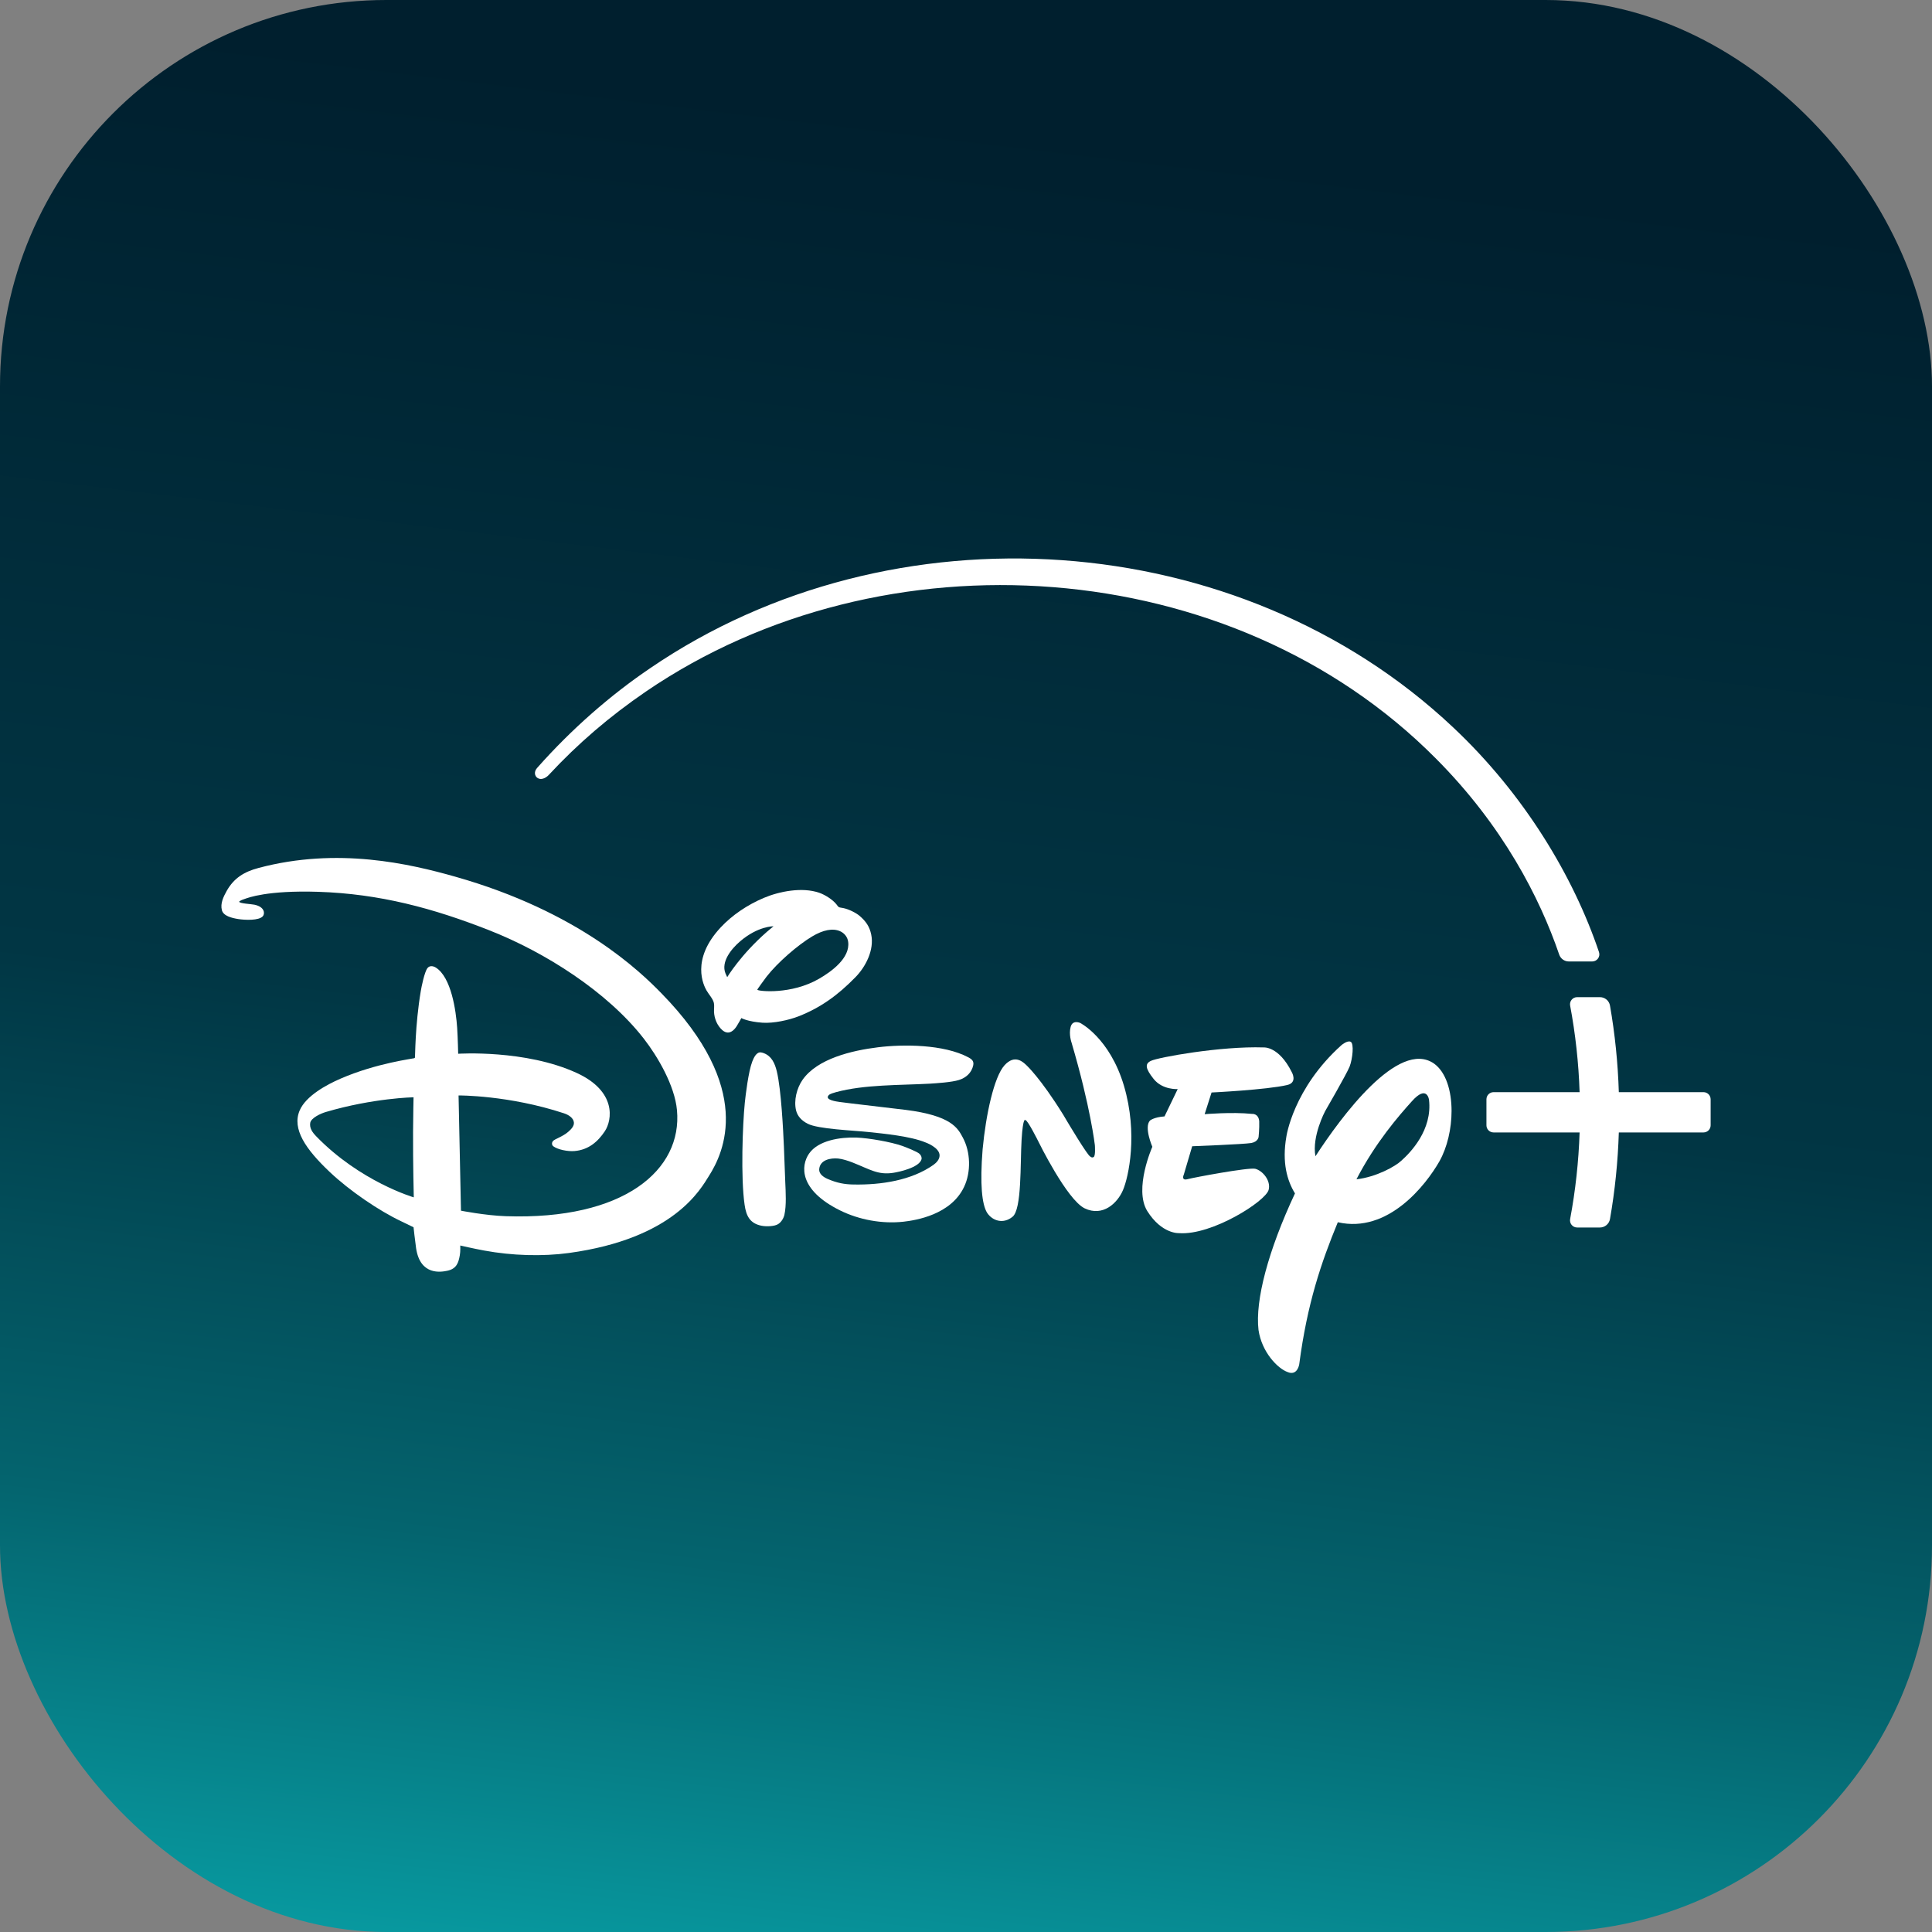
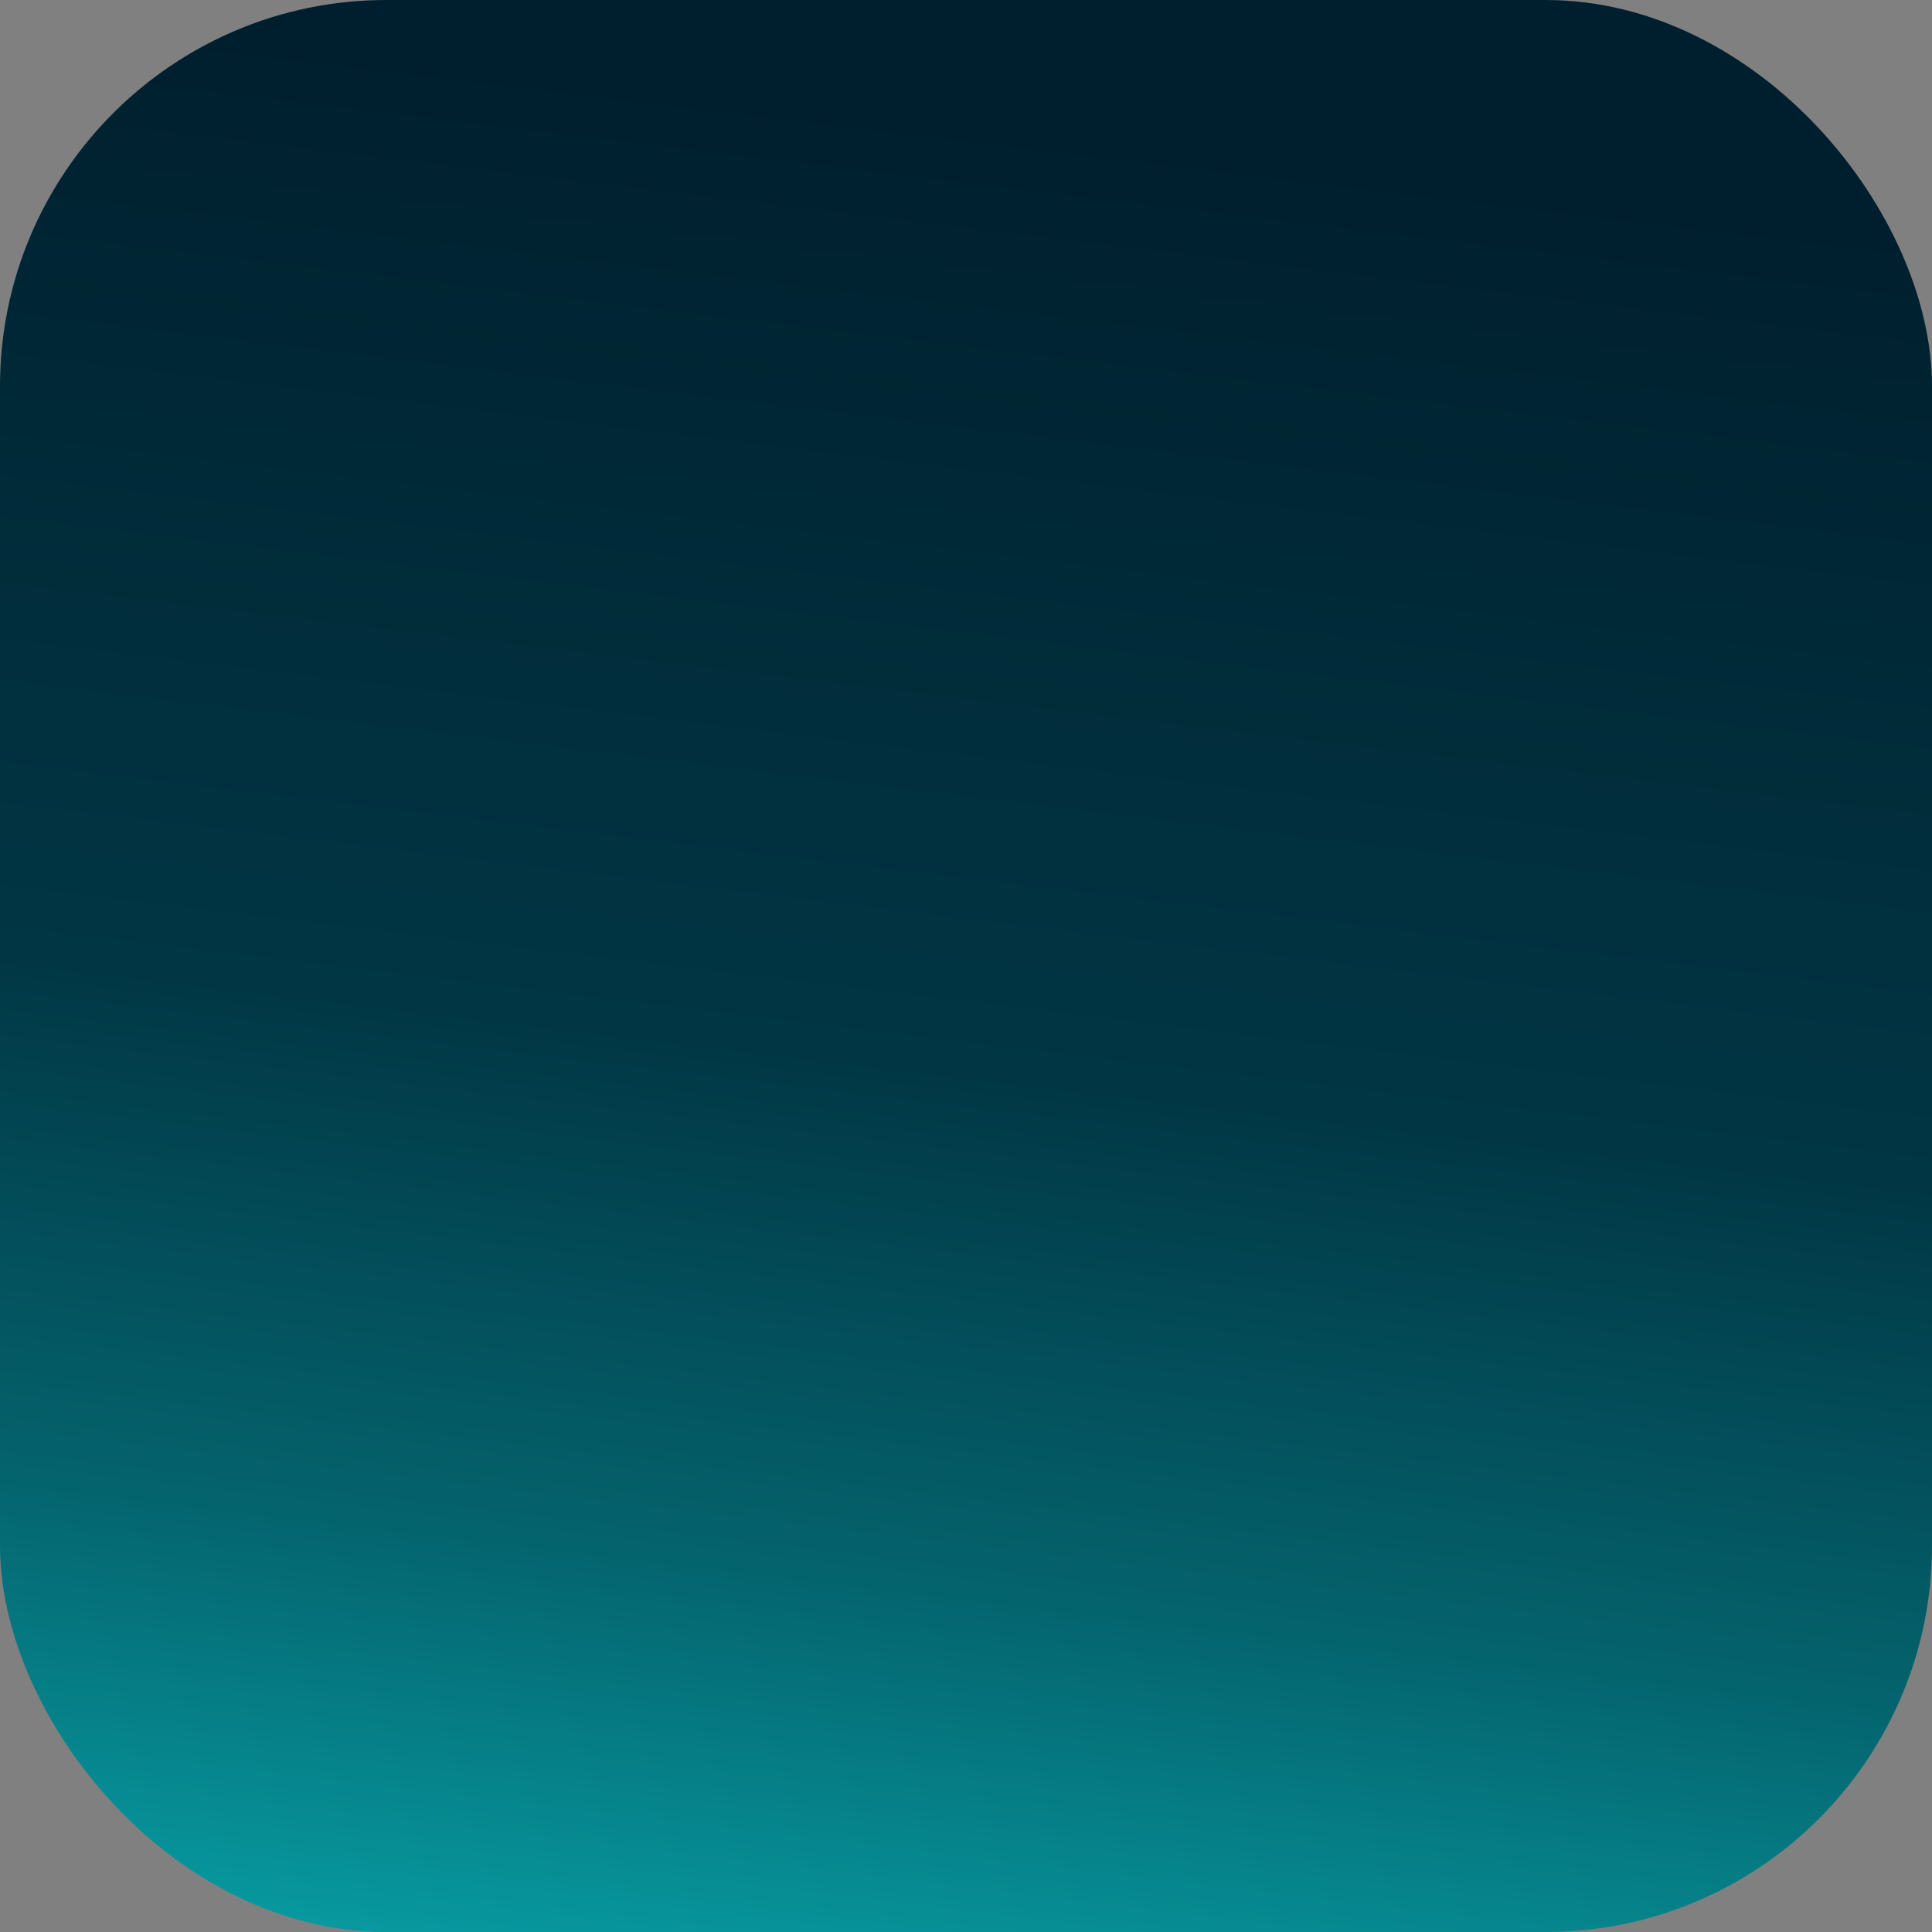
<svg xmlns="http://www.w3.org/2000/svg" width="40" height="40" viewBox="0 0 40 40" fill="none">
  <rect x="0" y="0" width="40" height="40" fill="#808080" stroke="none" />
  <g clip-path="url(#clip0_1_42283)">
    <rect width="40" height="40" rx="8" fill="url(#paint0_linear_1_42283)" />
    <mask id="mask0_1_42283" style="mask-type:alpha" maskUnits="userSpaceOnUse" x="0" y="0" width="40" height="41">
      <path fill-rule="evenodd" clip-rule="evenodd" d="M40 8C40 3.586 36.416 0 32 0H8C3.584 0 0 3.586 0 8V32.002C0 36.417 3.584 40.002 8 40.002H32C36.416 40.002 40 36.417 40 32.002V8Z" fill="url(#paint1_linear_1_42283)" />
    </mask>
    <g mask="url(#mask0_1_42283)">
</g>
    <g clip-path="url(#clip1_1_42283)">
      <path d="M9.423 18.15C8.488 17.885 6.991 17.533 5.353 17.97C5.048 18.05 4.842 18.185 4.697 18.439C4.625 18.567 4.558 18.704 4.594 18.845C4.626 18.964 4.796 19.006 4.933 19.028C5.065 19.049 5.363 19.064 5.443 18.968C5.485 18.918 5.486 18.777 5.268 18.731C5.187 18.715 4.968 18.707 4.951 18.67C4.951 18.67 4.958 18.644 5.079 18.607C5.132 18.59 5.523 18.43 6.589 18.464C7.858 18.505 8.966 18.802 10.138 19.264C11.284 19.715 12.573 20.532 13.329 21.504C13.615 21.871 13.97 22.476 14.016 22.985C14.13 24.221 12.923 25.264 10.472 25.18C10.053 25.166 9.544 25.066 9.544 25.066L9.494 22.68C9.494 22.68 10.53 22.672 11.677 23.05C11.774 23.082 11.873 23.146 11.882 23.24C11.888 23.313 11.83 23.376 11.766 23.432C11.647 23.536 11.484 23.581 11.448 23.625C11.422 23.657 11.421 23.705 11.455 23.732C11.542 23.799 11.753 23.844 11.896 23.831C12.185 23.806 12.377 23.639 12.523 23.42C12.677 23.186 12.765 22.593 11.942 22.215C10.877 21.725 9.486 21.817 9.486 21.817C9.486 21.817 9.479 21.494 9.465 21.279C9.441 20.925 9.343 20.231 9.021 20.031C8.962 19.995 8.89 19.99 8.849 20.045C8.787 20.127 8.725 20.438 8.712 20.518C8.591 21.241 8.597 21.888 8.591 21.897C8.587 21.902 8.583 21.905 8.578 21.909C8.566 21.917 7.796 22.009 7.054 22.331C6.757 22.459 6.333 22.691 6.205 22.989C6.039 23.374 6.331 23.795 6.823 24.261C7.239 24.656 7.854 25.072 8.31 25.287C8.426 25.342 8.562 25.409 8.562 25.409C8.562 25.409 8.592 25.685 8.615 25.844C8.701 26.418 9.139 26.335 9.259 26.31C9.455 26.27 9.493 26.14 9.52 25.988C9.535 25.906 9.529 25.787 9.529 25.787C9.529 25.787 9.825 25.855 10.024 25.891C10.603 25.998 11.232 26.016 11.777 25.942C13.957 25.644 14.507 24.617 14.68 24.343C14.982 23.866 15.622 22.537 13.694 20.565C13.254 20.114 11.98 18.873 9.423 18.15ZM6.545 23.524C6.466 23.443 6.405 23.354 6.423 23.247C6.441 23.144 6.643 23.053 6.745 23.023C7.728 22.733 8.562 22.718 8.562 22.718C8.562 22.718 8.554 23.071 8.552 23.428C8.549 24.104 8.567 24.79 8.567 24.79C8.567 24.79 7.458 24.467 6.545 23.524Z" fill="white" />
      <path d="M16.533 21.042C16.994 20.861 17.349 20.602 17.71 20.233C17.921 20.019 18.105 19.667 18.037 19.346C18.003 19.186 17.931 19.077 17.797 18.962C17.731 18.905 17.579 18.824 17.456 18.8C17.42 18.793 17.382 18.79 17.367 18.78C17.349 18.769 17.335 18.745 17.318 18.724C17.237 18.622 17.077 18.524 16.962 18.484C16.608 18.361 16.136 18.454 15.814 18.59C15.474 18.734 15.16 18.945 14.921 19.201C14.295 19.872 14.57 20.404 14.626 20.503C14.673 20.587 14.761 20.677 14.78 20.765C14.792 20.817 14.781 20.885 14.783 20.947C14.788 21.088 14.849 21.234 14.955 21.328C15.031 21.395 15.141 21.415 15.251 21.248C15.287 21.192 15.349 21.078 15.349 21.078C15.349 21.078 15.476 21.152 15.785 21.174C16.015 21.19 16.33 21.121 16.533 21.042ZM15.056 20.231C15.056 20.231 15.034 20.186 15.02 20.152C14.925 19.916 15.135 19.65 15.326 19.487C15.698 19.17 16.015 19.178 16.015 19.178C16.015 19.178 15.939 19.239 15.876 19.294C15.333 19.769 15.056 20.231 15.056 20.231ZM15.87 20.222C16.098 19.928 16.52 19.564 16.813 19.389C17.043 19.251 17.242 19.214 17.391 19.279C17.479 19.317 17.549 19.398 17.561 19.504C17.601 19.835 17.219 20.112 16.963 20.261C16.383 20.6 15.696 20.523 15.679 20.492C15.676 20.484 15.818 20.291 15.87 20.222Z" fill="white" />
      <path d="M29.69 22.02C28.951 21.507 27.759 23.133 27.235 23.939C27.157 23.529 27.434 23.008 27.434 23.008C27.434 23.008 27.88 22.238 27.943 22.081C28.003 21.924 28.039 21.6 27.962 21.568C27.893 21.536 27.773 21.639 27.773 21.639C26.773 22.537 26.633 23.532 26.633 23.532C26.539 24.068 26.649 24.445 26.811 24.708C26.256 25.892 25.984 26.924 26.056 27.535C26.124 28 26.457 28.336 26.659 28.407C26.863 28.492 26.899 28.247 26.899 28.247C27.065 26.984 27.354 26.14 27.698 25.305C28.74 25.544 29.524 24.53 29.801 24.045C29.965 23.754 30.053 23.366 30.053 23C30.053 22.584 29.938 22.198 29.69 22.02ZM29.011 24.033C28.891 24.147 28.495 24.37 28.084 24.416C28.476 23.657 28.962 23.099 29.231 22.801C29.545 22.448 29.586 22.769 29.586 22.769C29.659 23.392 29.205 23.861 29.011 24.033Z" fill="white" />
      <path d="M26.266 24.634C26.316 24.445 26.143 24.237 25.987 24.198C25.841 24.168 24.723 24.377 24.589 24.413C24.445 24.452 24.51 24.317 24.51 24.317L24.683 23.732C24.683 23.732 25.75 23.691 25.905 23.665C26.049 23.639 26.058 23.538 26.058 23.538C26.058 23.538 26.076 23.37 26.071 23.214C26.055 23.047 25.921 23.062 25.921 23.062C25.509 23.019 24.941 23.068 24.941 23.068L25.084 22.619C25.084 22.619 26.22 22.564 26.651 22.464C26.873 22.412 26.743 22.194 26.743 22.194C26.474 21.656 26.163 21.686 26.163 21.686C25.27 21.656 23.973 21.893 23.831 21.963C23.699 22.023 23.713 22.123 23.886 22.34C24.071 22.57 24.383 22.548 24.383 22.548L24.11 23.114C23.886 23.13 23.809 23.2 23.809 23.2C23.681 23.337 23.858 23.743 23.858 23.743C23.858 23.743 23.471 24.613 23.752 25.072C24.054 25.554 24.411 25.531 24.411 25.531C25.09 25.581 26.207 24.869 26.266 24.634Z" fill="white" />
      <path d="M22.364 21.179C22.364 21.179 22.206 21.105 22.166 21.263C22.125 21.419 22.185 21.585 22.185 21.585C22.579 22.921 22.668 23.71 22.668 23.71C22.668 23.71 22.686 23.942 22.641 23.955C22.61 23.979 22.575 23.946 22.575 23.946C22.529 23.947 22.098 23.223 22.098 23.223L22.014 23.081C21.539 22.315 21.251 22.054 21.251 22.054C21.184 21.991 21.011 21.818 20.796 22.057C20.581 22.297 20.412 23.07 20.344 23.796C20.286 24.521 20.33 24.934 20.436 25.108C20.552 25.284 20.777 25.344 20.962 25.193C21.158 25.043 21.121 24.087 21.151 23.596C21.181 23.104 21.23 23.192 21.23 23.192C21.273 23.18 21.497 23.631 21.497 23.631C21.497 23.631 22.087 24.839 22.458 25.018C22.834 25.197 23.136 24.909 23.25 24.64C23.366 24.369 23.564 23.473 23.27 22.479C22.974 21.486 22.364 21.179 22.364 21.179Z" fill="white" />
      <path d="M16.23 23.737C16.215 23.406 16.175 22.562 16.083 22.181C16.043 22.017 15.977 21.867 15.815 21.805C15.797 21.798 15.775 21.792 15.761 21.79C15.66 21.77 15.602 21.909 15.575 21.978C15.495 22.183 15.437 22.673 15.421 22.826C15.374 23.288 15.335 24.384 15.416 24.942C15.449 25.176 15.526 25.328 15.763 25.377C15.859 25.397 16.034 25.393 16.11 25.344C16.177 25.303 16.224 25.221 16.24 25.152C16.284 24.957 16.267 24.681 16.258 24.473C16.247 24.229 16.241 23.984 16.23 23.737Z" fill="white" />
-       <path d="M20.047 21.89C19.537 21.619 18.697 21.618 18.177 21.683C17.64 21.749 16.922 21.917 16.615 22.358C16.498 22.526 16.43 22.785 16.483 22.995C16.514 23.113 16.598 23.202 16.721 23.265C16.938 23.378 17.664 23.403 17.987 23.438C18.292 23.47 18.853 23.524 19.162 23.653C19.162 23.653 19.455 23.756 19.453 23.923C19.452 24.005 19.39 24.071 19.328 24.116C18.869 24.441 18.238 24.534 17.676 24.524C17.486 24.522 17.329 24.492 17.136 24.409C17.054 24.373 16.947 24.307 16.962 24.195C16.985 24.015 17.19 23.971 17.354 23.986C17.445 23.995 17.564 24.034 17.653 24.069C18.013 24.211 18.177 24.331 18.494 24.282C18.612 24.264 19.022 24.176 19.077 24.007C19.09 23.966 19.071 23.922 19.04 23.891C18.997 23.846 18.751 23.75 18.684 23.726C18.443 23.641 17.985 23.562 17.732 23.552C17.398 23.541 16.94 23.609 16.75 23.885C16.578 24.135 16.54 24.637 17.39 25.059C17.785 25.255 18.264 25.343 18.706 25.294C18.959 25.265 19.686 25.152 19.96 24.574C20.108 24.263 20.094 23.847 19.934 23.552C19.83 23.358 19.702 23.099 18.753 22.979C18.602 22.96 17.486 22.831 17.383 22.815C17.326 22.806 17.065 22.775 17.157 22.675C17.183 22.646 17.262 22.625 17.308 22.612C17.894 22.452 18.637 22.47 19.253 22.436C19.39 22.427 19.703 22.408 19.854 22.36C19.997 22.316 20.116 22.214 20.15 22.055C20.166 21.972 20.126 21.932 20.047 21.89Z" fill="white" />
-       <path d="M35.269 22.612H33.516C33.497 22.006 33.436 21.408 33.333 20.819C33.315 20.718 33.227 20.645 33.125 20.645H32.653C32.56 20.645 32.491 20.729 32.508 20.82C32.618 21.407 32.684 22.005 32.704 22.612H30.923C30.841 22.612 30.775 22.678 30.775 22.761V23.298C30.775 23.38 30.841 23.446 30.923 23.446H32.704C32.684 24.053 32.618 24.651 32.508 25.239C32.491 25.33 32.56 25.414 32.653 25.414H33.125C33.227 25.414 33.315 25.34 33.333 25.239C33.436 24.651 33.497 24.052 33.516 23.446H35.269C35.351 23.446 35.417 23.38 35.417 23.298V22.761C35.417 22.678 35.351 22.612 35.269 22.612Z" fill="white" />
-       <path d="M11.126 16.105C11.195 16.154 11.293 16.118 11.363 16.043C11.964 15.395 12.622 14.831 13.371 14.319C18.288 10.961 25.506 11.449 29.729 15.705C31.116 17.096 31.88 18.589 32.281 19.762C32.31 19.848 32.39 19.906 32.48 19.906H32.965C33.066 19.906 33.138 19.807 33.105 19.711C32.58 18.154 31.562 16.446 30.083 15.057C25.65 10.881 18.469 10.417 13.466 13.831C12.647 14.384 11.834 15.092 11.119 15.901C11.049 15.981 11.072 16.068 11.126 16.105Z" fill="white" />
+       <path d="M35.269 22.612H33.516C33.497 22.006 33.436 21.408 33.333 20.819C33.315 20.718 33.227 20.645 33.125 20.645H32.653C32.56 20.645 32.491 20.729 32.508 20.82C32.618 21.407 32.684 22.005 32.704 22.612H30.923C30.841 22.612 30.775 22.678 30.775 22.761V23.298C30.775 23.38 30.841 23.446 30.923 23.446H32.704C32.684 24.053 32.618 24.651 32.508 25.239C32.491 25.33 32.56 25.414 32.653 25.414H33.125C33.227 25.414 33.315 25.34 33.333 25.239C33.436 24.651 33.497 24.052 33.516 23.446H35.269V22.761C35.417 22.678 35.351 22.612 35.269 22.612Z" fill="white" />
    </g>
  </g>
  <defs>
    <linearGradient id="paint0_linear_1_42283" x1="20" y1="2.5" x2="15" y2="44" gradientUnits="userSpaceOnUse">
      <stop stop-color="#001F2E" />
      <stop offset="0.463" stop-color="#013644" />
      <stop offset="0.726" stop-color="#04646E" />
      <stop offset="1" stop-color="#09ACB1" />
    </linearGradient>
    <linearGradient id="paint1_linear_1_42283" x1="20" y1="0" x2="20" y2="40.002" gradientUnits="userSpaceOnUse">
      <stop stop-color="#002030" />
      <stop offset="1" stop-color="#03C6C8" />
    </linearGradient>
    <clipPath id="clip0_1_42283">
      <rect width="40" height="40" fill="white" />
    </clipPath>
    <clipPath id="clip1_1_42283">
-       <rect width="30.833" height="16.862" fill="white" transform="translate(4.584 11.562)" />
-     </clipPath>
+       </clipPath>
  </defs>
</svg>